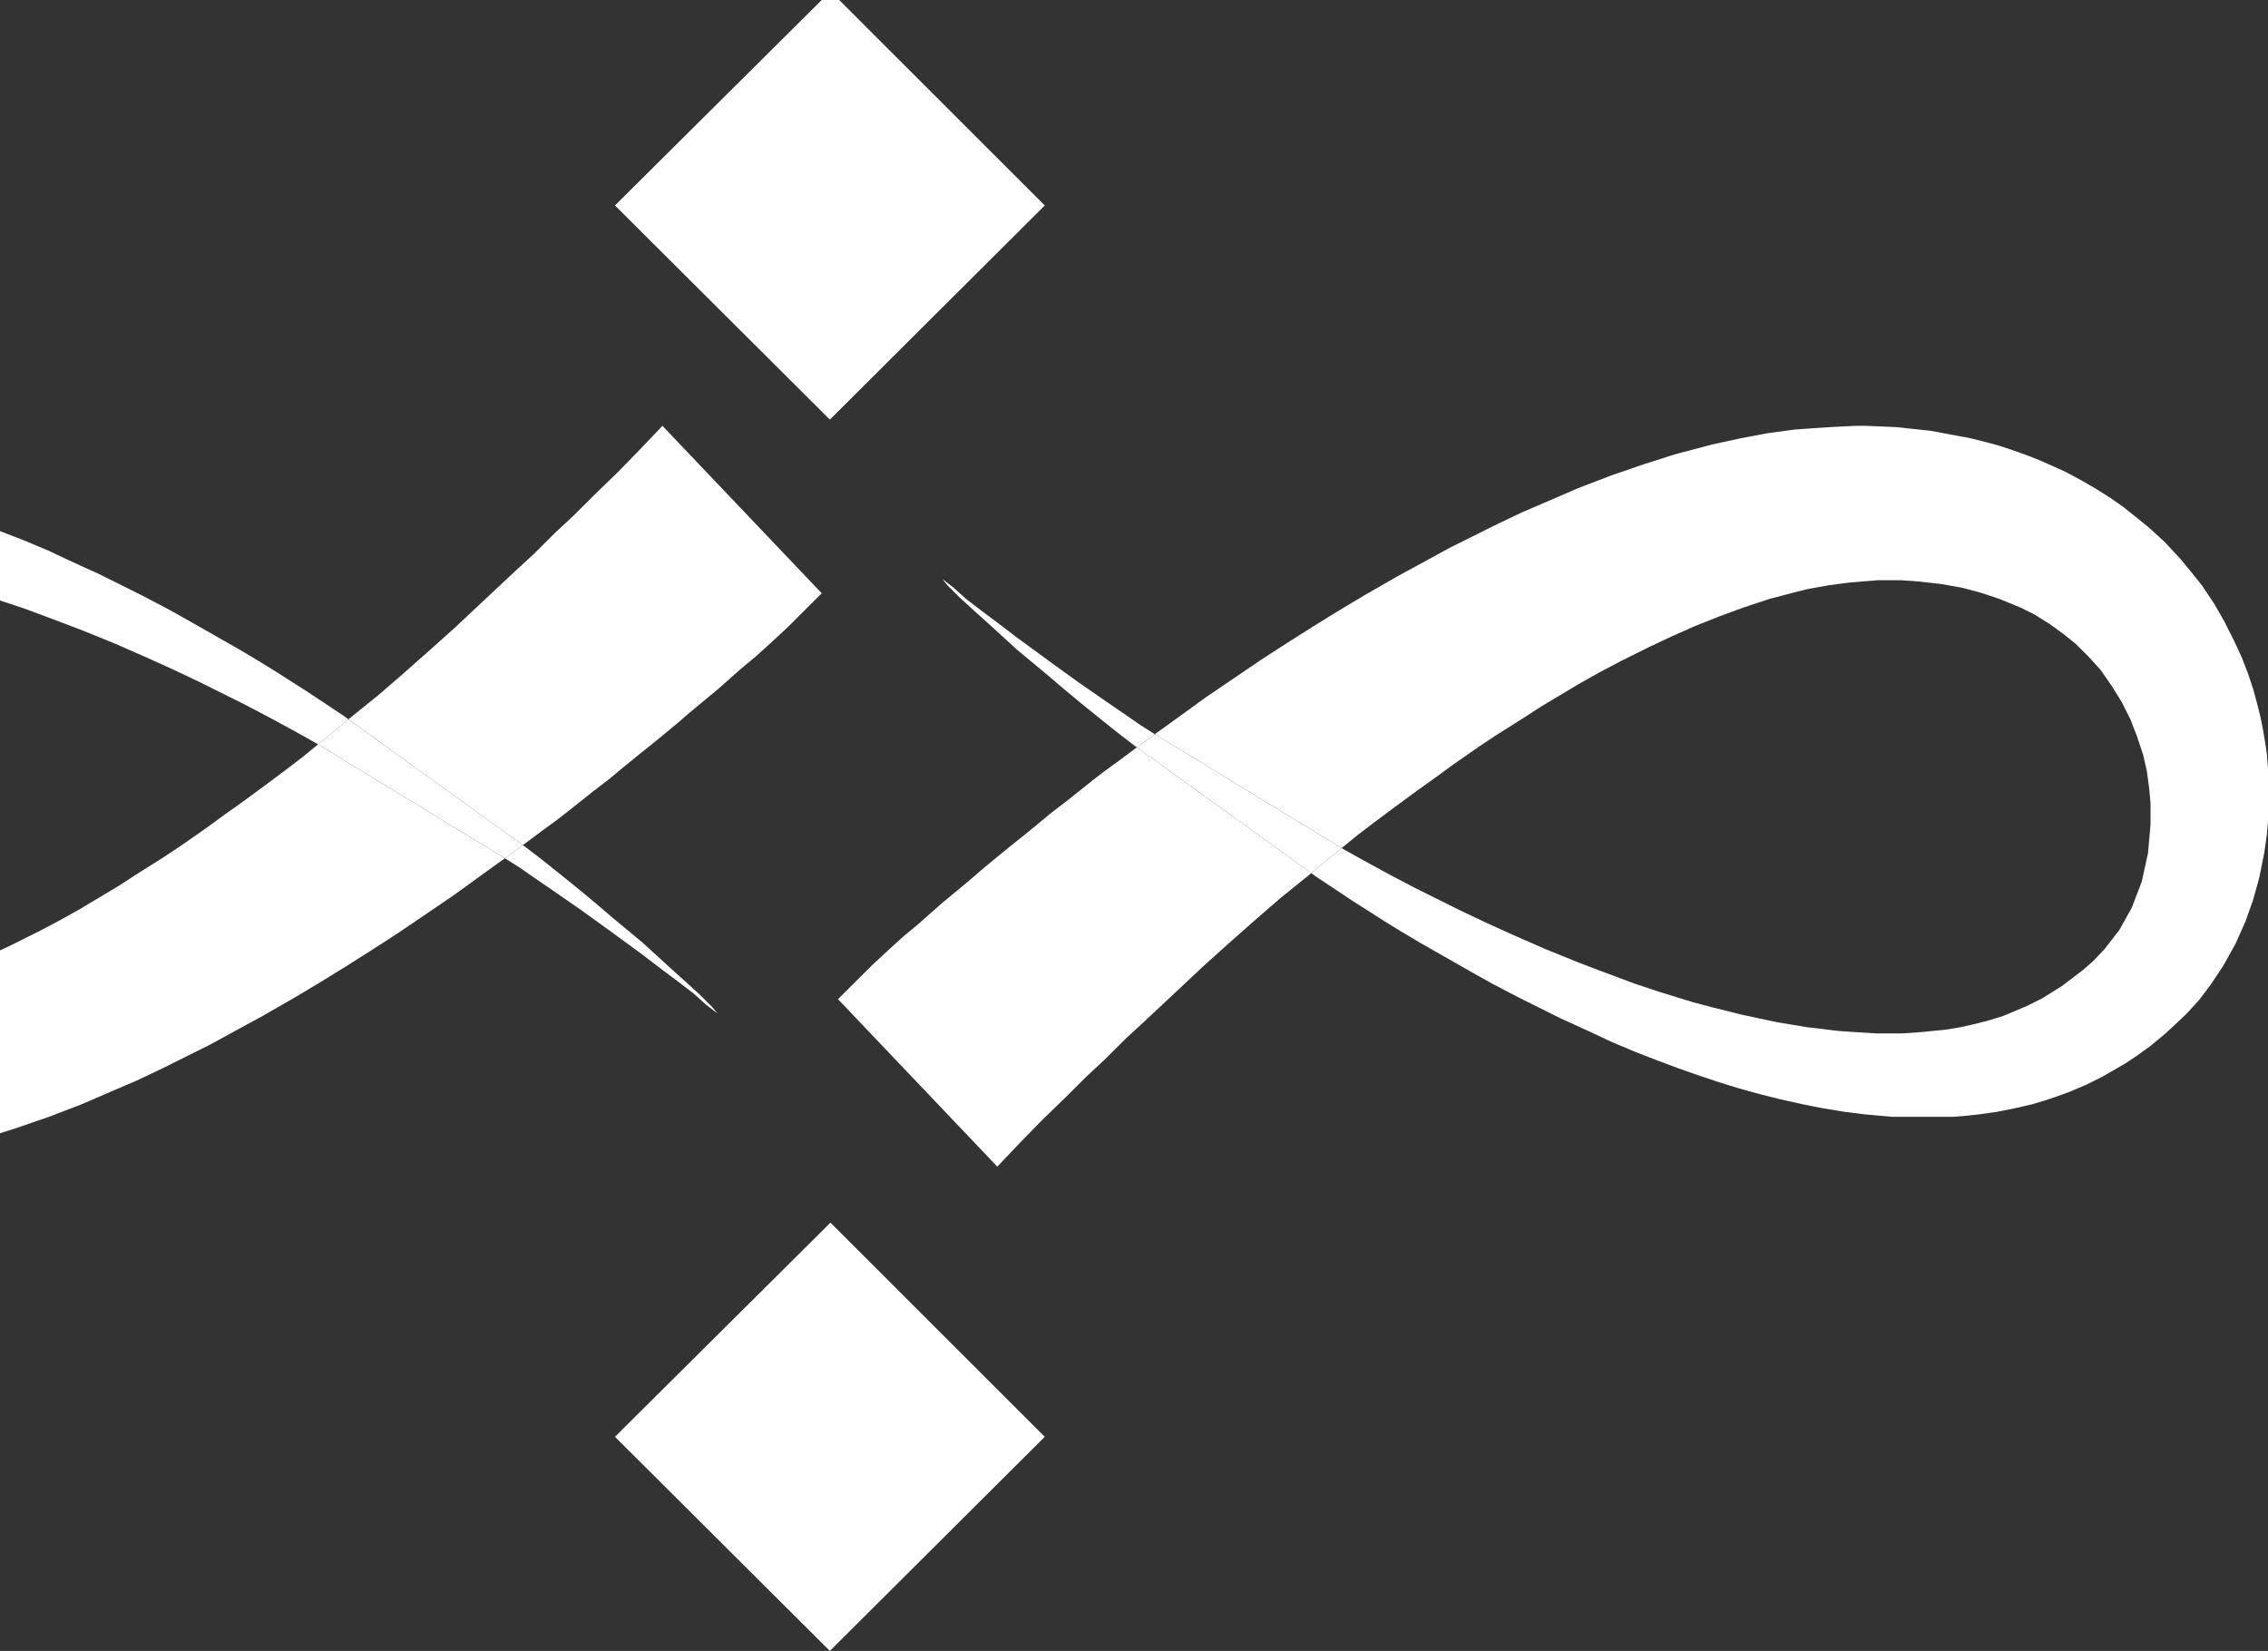
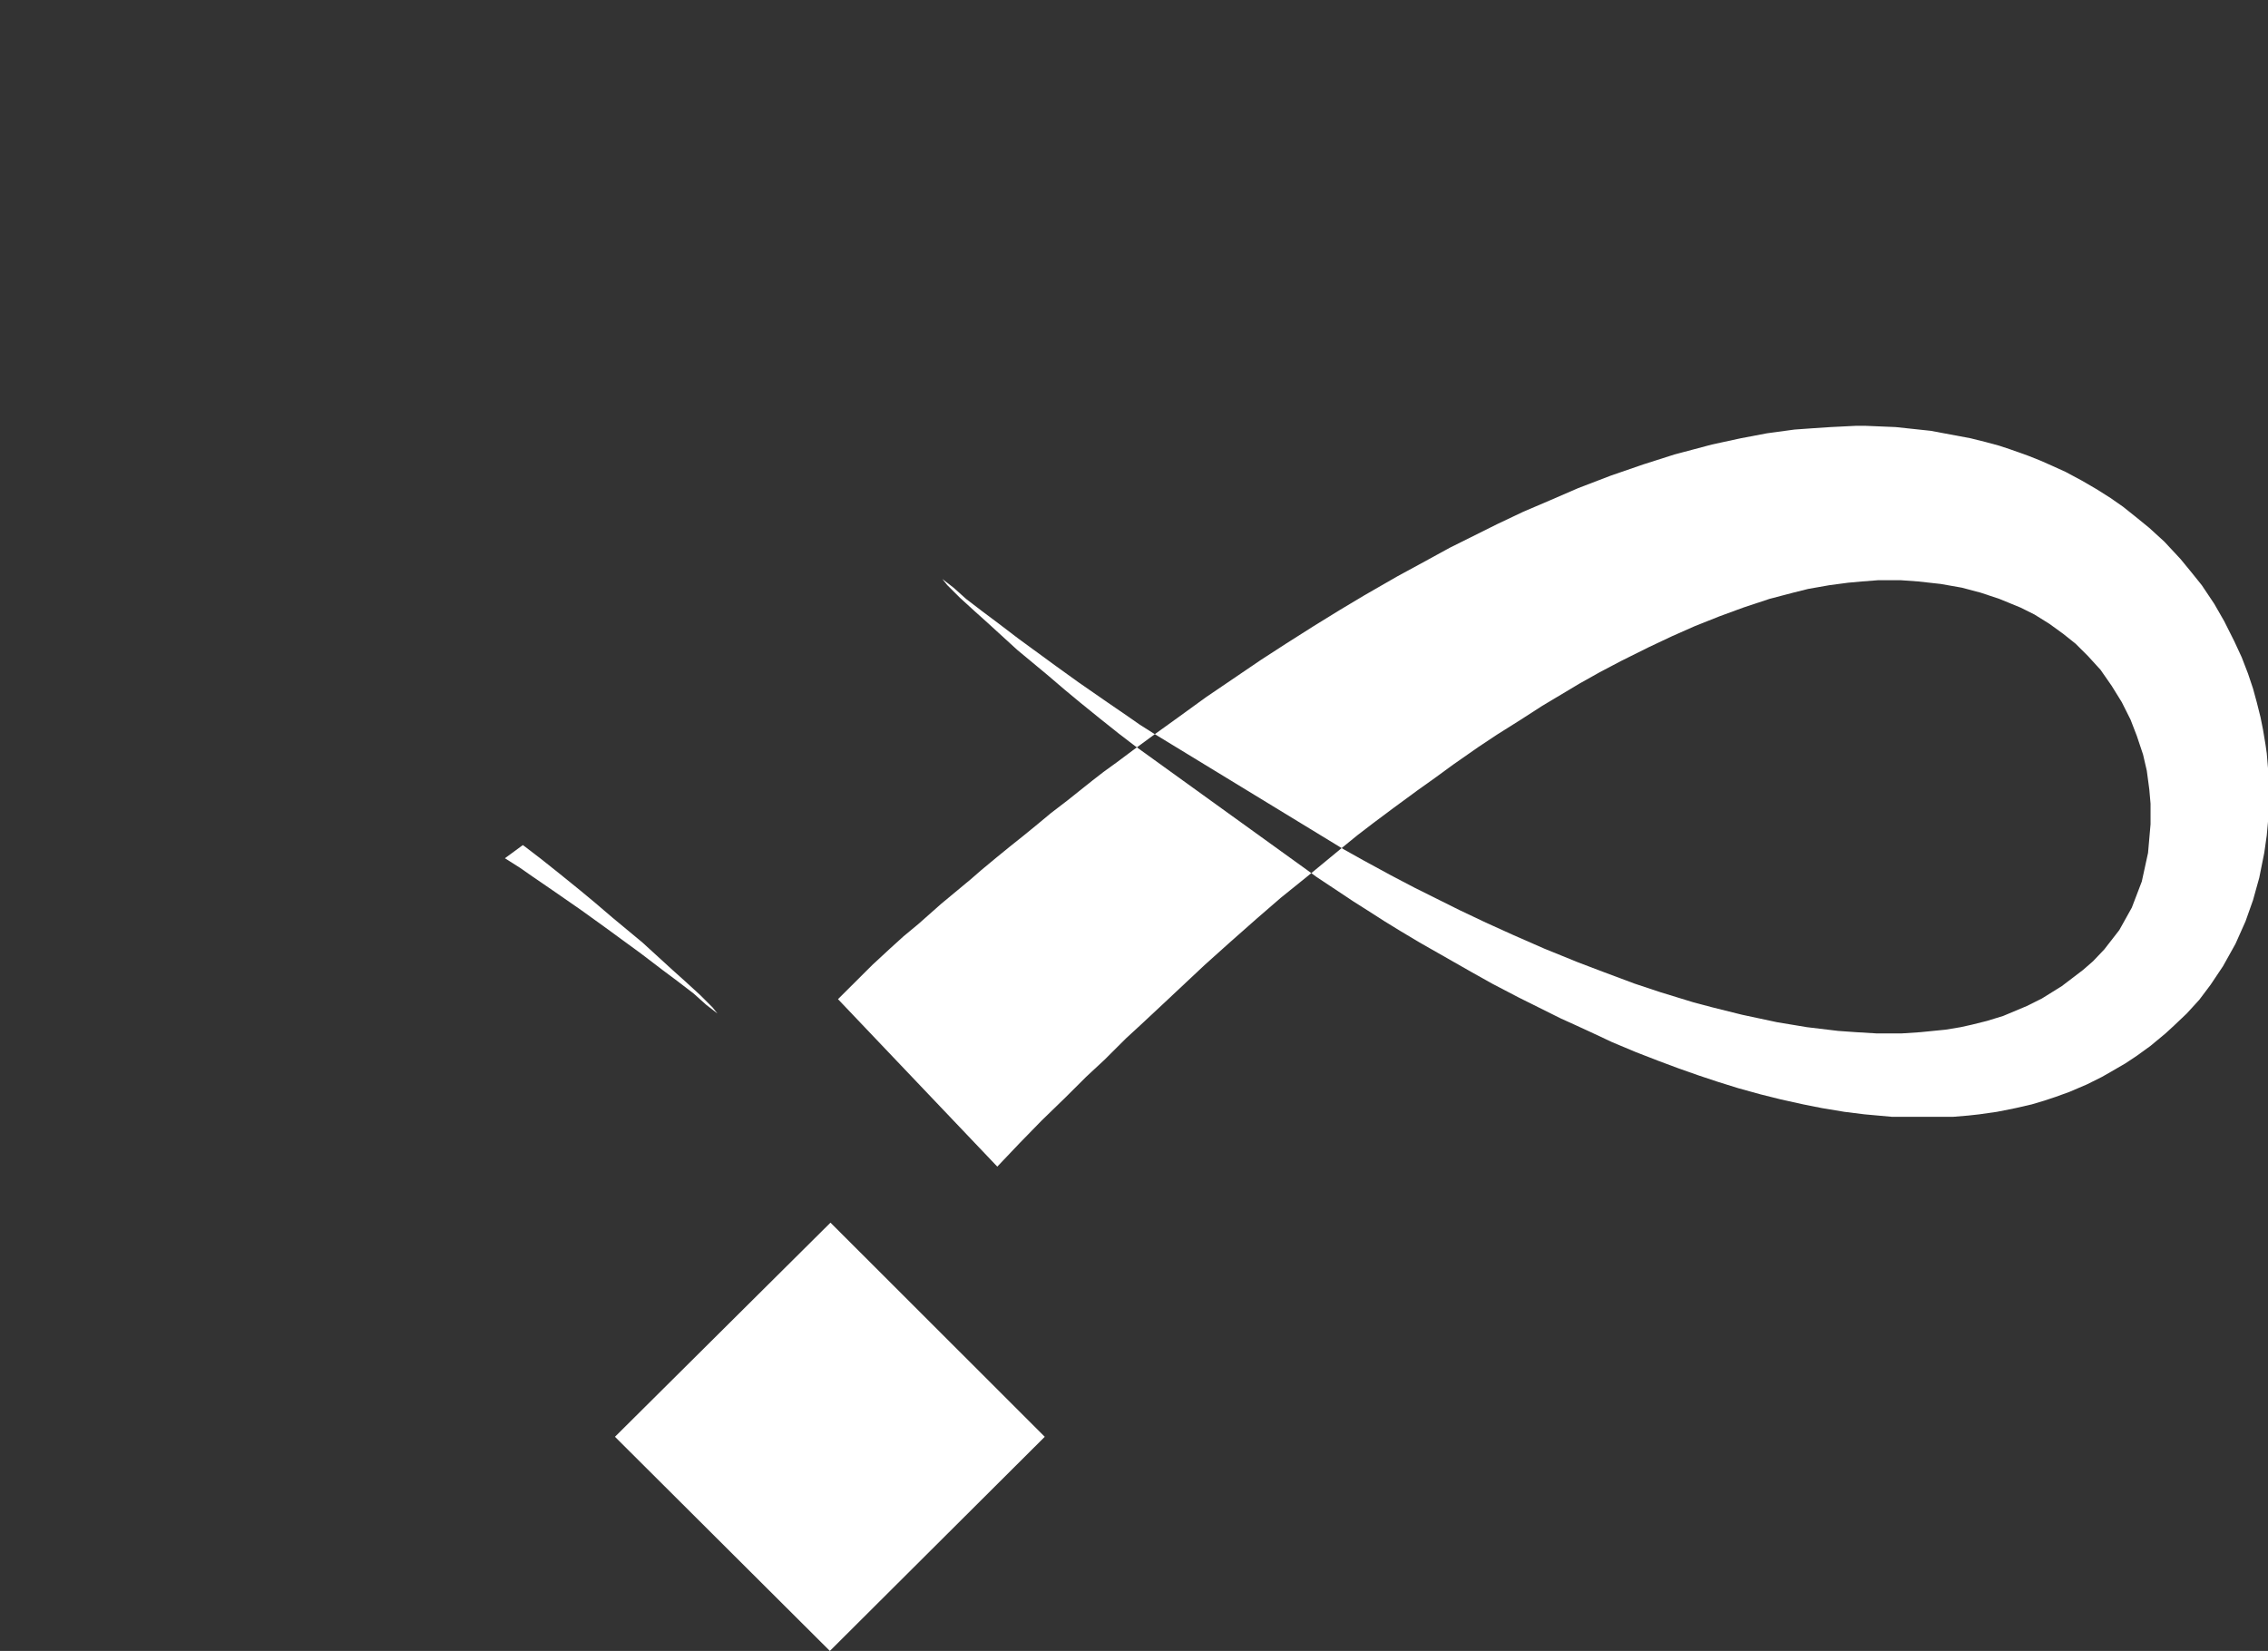
<svg xmlns="http://www.w3.org/2000/svg" width="261" height="190" viewBox="0 0 261 190" fill="none">
  <rect x="0" y="0" width="261" height="190" fill="#333333" stroke="none" />
  <g style="mix-blend-mode:soft-light">
    <path d="M96.435 114.99L114.768 134.262L117.356 131.539L119.872 128.96L122.676 126.238L124.977 123.945L127.133 121.939L129.578 119.503L131.447 117.784L133.748 115.635L138.636 111.05L141.512 108.47L144.675 105.676L147.407 103.312L150.427 100.876L150.906 100.482L150.858 100.446L130.833 86.01L130.297 86.404L128.571 87.694L126.99 88.84L125.695 89.843L122.82 92.136L120.95 93.569L119.225 95.001L117.643 96.291L116.205 97.437L114.624 98.727L112.898 100.16L111.748 101.163L108.297 104.029L105.709 106.321L103.983 107.754L102.402 109.187L100.389 111.05L96.435 114.99Z" fill="white" />
    <path d="M135.617 82.536L133.029 84.398L132.898 84.494L154.397 97.602L154.597 97.437L156.179 96.148L158.048 94.715L160.348 92.996L163.08 90.99L165.093 89.557L167.25 87.981L170.126 85.975L172.283 84.542L175.015 82.822L177.459 81.246L181.773 78.667L184.073 77.377L186.518 76.088L189.681 74.512L192.413 73.222L195.001 72.076L197.877 70.93L200.609 69.927L203.629 68.924L206.361 68.207L208.086 67.777L210.53 67.347L212.687 67.061L214.269 66.918L216.138 66.774H218.726L220.739 66.918L223.328 67.204L225.772 67.634L227.929 68.207L230.086 68.924L232.53 69.927L234.112 70.715L235.837 71.789L237.419 72.936L238.857 74.082L240.295 75.515L241.732 77.091L243.026 78.954L244.177 80.816L245.183 82.822L245.902 84.685L246.621 86.834L247.053 88.697L247.34 90.846L247.484 92.494V94.858L247.196 98.154L246.477 101.449L245.327 104.458L243.889 107.038L242.164 109.258L240.87 110.62L239.719 111.623L237.275 113.485L234.974 114.918L233.249 115.778L230.517 116.924L228.648 117.497L226.922 117.927L225.628 118.214L223.903 118.5L221.027 118.787L218.87 118.93H215.922L213.55 118.787L211.537 118.644L207.942 118.214L204.491 117.641L200.465 116.781L197.014 115.921L194.858 115.348L191.119 114.202L188.099 113.199L184.649 111.909L181.629 110.763L177.747 109.187L174.152 107.611L170.989 106.178L167.969 104.745L162.793 102.166L160.061 100.733L156.897 99.013L154.597 97.724L154.397 97.602L150.906 100.482L151.434 100.876L155.747 103.742L157.329 104.745L159.342 106.035L161.211 107.181L163.368 108.47L169.407 111.909L171.708 113.199L174.727 114.775L179.616 117.211L181.198 117.927L183.067 118.787L185.511 119.933L188.243 121.08L190.831 122.083L193.132 122.942L195.576 123.802L197.733 124.518L200.034 125.235L202.622 125.951L204.923 126.524L207.511 127.098L209.668 127.527L212.256 127.957L214.556 128.244L217.72 128.53H224.765L226.491 128.387L227.785 128.244L229.798 127.957L231.955 127.527L233.824 127.098L235.262 126.668L236.556 126.238L238.138 125.665L240.151 124.805L241.876 123.945L242.883 123.372L244.608 122.369L245.902 121.509L247.484 120.363L249.209 118.93L250.144 118.071L251.654 116.638L253.092 115.062L254.386 113.342L255.824 111.193L257.262 108.614L258.412 106.035L259.275 103.599L259.993 101.02L260.569 98.154L260.856 96.148L261 94.572V88.41L260.856 86.691L260.712 85.688L260.425 83.969L260.137 82.536L259.706 80.816L259.275 79.24L258.699 77.521L257.98 75.658L257.118 73.795L255.967 71.503L254.817 69.497L253.379 67.347L252.229 65.915L250.935 64.338L249.066 62.332L247.34 60.756L245.758 59.467L244.321 58.32L242.883 57.317L241.301 56.314L239.576 55.311L237.706 54.308L236.125 53.592L234.831 53.019L233.393 52.446L231.38 51.729L230.086 51.299L228.504 50.87L226.778 50.44L222.177 49.58L218.151 49.15L214.7 49.007H213.55L210.674 49.15L208.517 49.293L206.504 49.437L203.341 49.867L200.321 50.44L197.014 51.156L192.701 52.302L189.106 53.449L185.368 54.738L181.629 56.171L178.322 57.604L175.302 58.894L172.283 60.326L166.819 63.049L163.943 64.625L160.78 66.344L157.041 68.494L154.166 70.213L151.146 72.076L147.983 74.082L145.107 75.945L138.78 80.243L135.617 82.536Z" fill="white" />
-     <path d="M150.858 100.446L150.906 100.482L154.397 97.602L132.898 84.494L130.833 86.01L150.858 100.446Z" fill="white" />
    <path d="M128.715 84.398L130.584 85.831L130.833 86.01L132.898 84.494L132.741 84.398L131.159 83.395L129.722 82.392L127.421 80.816L124.114 78.524L121.526 76.661L117.212 73.509L114.768 71.646L113.042 70.356L111.173 68.924L109.735 67.634L108.441 66.631L109.016 67.347L110.454 68.78L112.179 70.356L113.617 71.646L117.068 74.798L120.519 77.664L122.532 79.383L124.258 80.816L126.558 82.679L128.715 84.398Z" fill="white" />
-     <path d="M94.565 68.279L76.232 49.007L73.644 51.729L71.128 54.308L68.324 57.031L66.023 59.323L63.867 61.329L61.422 63.765L59.553 65.485L57.252 67.634L52.364 72.219L49.488 74.798L46.325 77.592L43.593 79.957L40.573 82.392L40.094 82.787L40.142 82.822L60.167 97.258L60.703 96.864L62.429 95.575L64.01 94.428L65.305 93.425L68.18 91.133L70.049 89.7L71.775 88.267L73.357 86.978L74.794 85.831L76.376 84.542L78.102 83.109L79.252 82.106L82.703 79.24L85.291 76.948L87.016 75.515L88.598 74.082L90.611 72.219L94.565 68.279Z" fill="white" />
-     <path d="M55.383 100.733L57.971 98.87L58.102 98.774L36.603 85.666L36.403 85.831L34.822 87.121L32.952 88.554L30.652 90.273L27.92 92.279L25.907 93.712L23.75 95.288L20.874 97.294L18.717 98.727L15.985 100.446L13.541 102.023L9.227 104.602L6.927 105.891L4.482 107.181L1.319 108.757L-1.413 110.047L-4.001 111.193L-6.877 112.339L-9.609 113.342L-12.629 114.345L-15.361 115.062L-17.086 115.491L-19.53 115.921L-21.687 116.208L-23.269 116.351L-25.138 116.494H-27.726L-29.739 116.351L-32.328 116.065L-34.772 115.635L-36.929 115.062L-39.086 114.345L-41.53 113.342L-43.112 112.554L-44.837 111.479L-46.419 110.333L-47.857 109.187L-49.294 107.754L-50.732 106.178L-52.026 104.315L-53.177 102.452L-54.183 100.446L-54.902 98.584L-55.621 96.434L-56.053 94.572L-56.34 92.422L-56.484 90.775V88.41L-56.196 85.115L-55.477 81.819L-54.327 78.81L-52.889 76.231L-51.164 74.01L-49.87 72.649L-48.719 71.646L-46.275 69.783L-43.974 68.35L-42.249 67.491L-39.517 66.344L-37.648 65.771L-35.922 65.341L-34.628 65.055L-32.903 64.768L-30.027 64.482L-27.87 64.338H-24.922L-22.55 64.482L-20.537 64.625L-16.942 65.055L-13.491 65.628L-9.465 66.488L-6.014 67.347L-3.858 67.921L-0.119 69.067L2.901 70.07L6.351 71.359L9.371 72.506L13.253 74.082L16.848 75.658L20.011 77.091L23.031 78.524L28.207 81.103L30.939 82.536L34.102 84.255L36.403 85.545L36.603 85.666L40.094 82.787L39.566 82.392L35.253 79.527L33.671 78.524L31.658 77.234L29.789 76.088L27.632 74.798L21.593 71.359L19.292 70.07L16.273 68.494L11.384 66.058L9.802 65.341L7.933 64.482L5.489 63.335L2.757 62.189L0.169 61.186L-2.132 60.326L-4.576 59.467L-6.733 58.75L-9.034 58.034L-11.622 57.317L-13.923 56.744L-16.511 56.171L-18.668 55.741L-21.256 55.311L-23.556 55.025L-26.72 54.738H-33.765L-35.491 54.882L-36.785 55.025L-38.798 55.311L-40.955 55.741L-42.824 56.171L-44.262 56.601L-45.556 57.031L-47.138 57.604L-49.151 58.464L-50.876 59.323L-51.883 59.897L-53.608 60.9L-54.902 61.759L-56.484 62.906L-58.209 64.338L-59.144 65.198L-60.654 66.631L-62.092 68.207L-63.386 69.927L-64.824 72.076L-66.261 74.655L-67.412 77.234L-68.275 79.67L-68.993 82.249L-69.569 85.115L-69.856 87.121L-70 88.697V94.858L-69.856 96.578L-69.712 97.581L-69.425 99.3L-69.137 100.733L-68.706 102.452L-68.275 104.029L-67.699 105.748L-66.981 107.611L-66.118 109.473L-64.967 111.766L-63.817 113.772L-62.379 115.921L-61.229 117.354L-59.935 118.93L-58.066 120.936L-56.34 122.512L-54.758 123.802L-53.321 124.948L-51.883 125.951L-50.301 126.954L-48.576 127.957L-46.706 128.96L-45.125 129.677L-43.831 130.25L-42.393 130.823L-40.38 131.539L-39.086 131.969L-37.504 132.399L-35.779 132.829L-31.177 133.689L-27.151 134.119L-23.7 134.262H-22.55L-19.674 134.119L-17.517 133.975L-15.504 133.832L-12.341 133.402L-9.321 132.829L-6.014 132.113L-1.701 130.966L1.894 129.82L5.632 128.53L9.371 127.098L12.678 125.665L15.698 124.375L18.717 122.942L24.181 120.22L27.057 118.644L30.22 116.924L33.959 114.775L36.834 113.056L39.854 111.193L43.017 109.187L45.893 107.324L52.22 103.026L55.383 100.733Z" fill="white" />
-     <path d="M40.142 82.822L40.094 82.787L36.603 85.666L58.102 98.774L60.167 97.258L40.142 82.822Z" fill="white" />
    <path d="M62.285 98.87L60.416 97.437L60.167 97.258L58.102 98.774L58.259 98.87L59.841 99.873L61.279 100.876L63.579 102.452L66.886 104.745L69.474 106.608L73.788 109.76L76.232 111.623L77.958 112.912L79.827 114.345L81.265 115.635L82.559 116.638L81.984 115.921L80.546 114.488L78.821 112.912L77.383 111.623L73.932 108.47L70.481 105.605L68.468 103.885L66.742 102.452L64.442 100.59L62.285 98.87Z" fill="white" />
-     <path d="M95.572 -1L70.769 23.645L95.5 48.29L120.232 23.645L95.572 -1Z" fill="white" />
    <path d="M95.572 140.71L70.769 165.355L95.5 190L120.232 165.355L95.572 140.71Z" fill="white" />
  </g>
</svg>